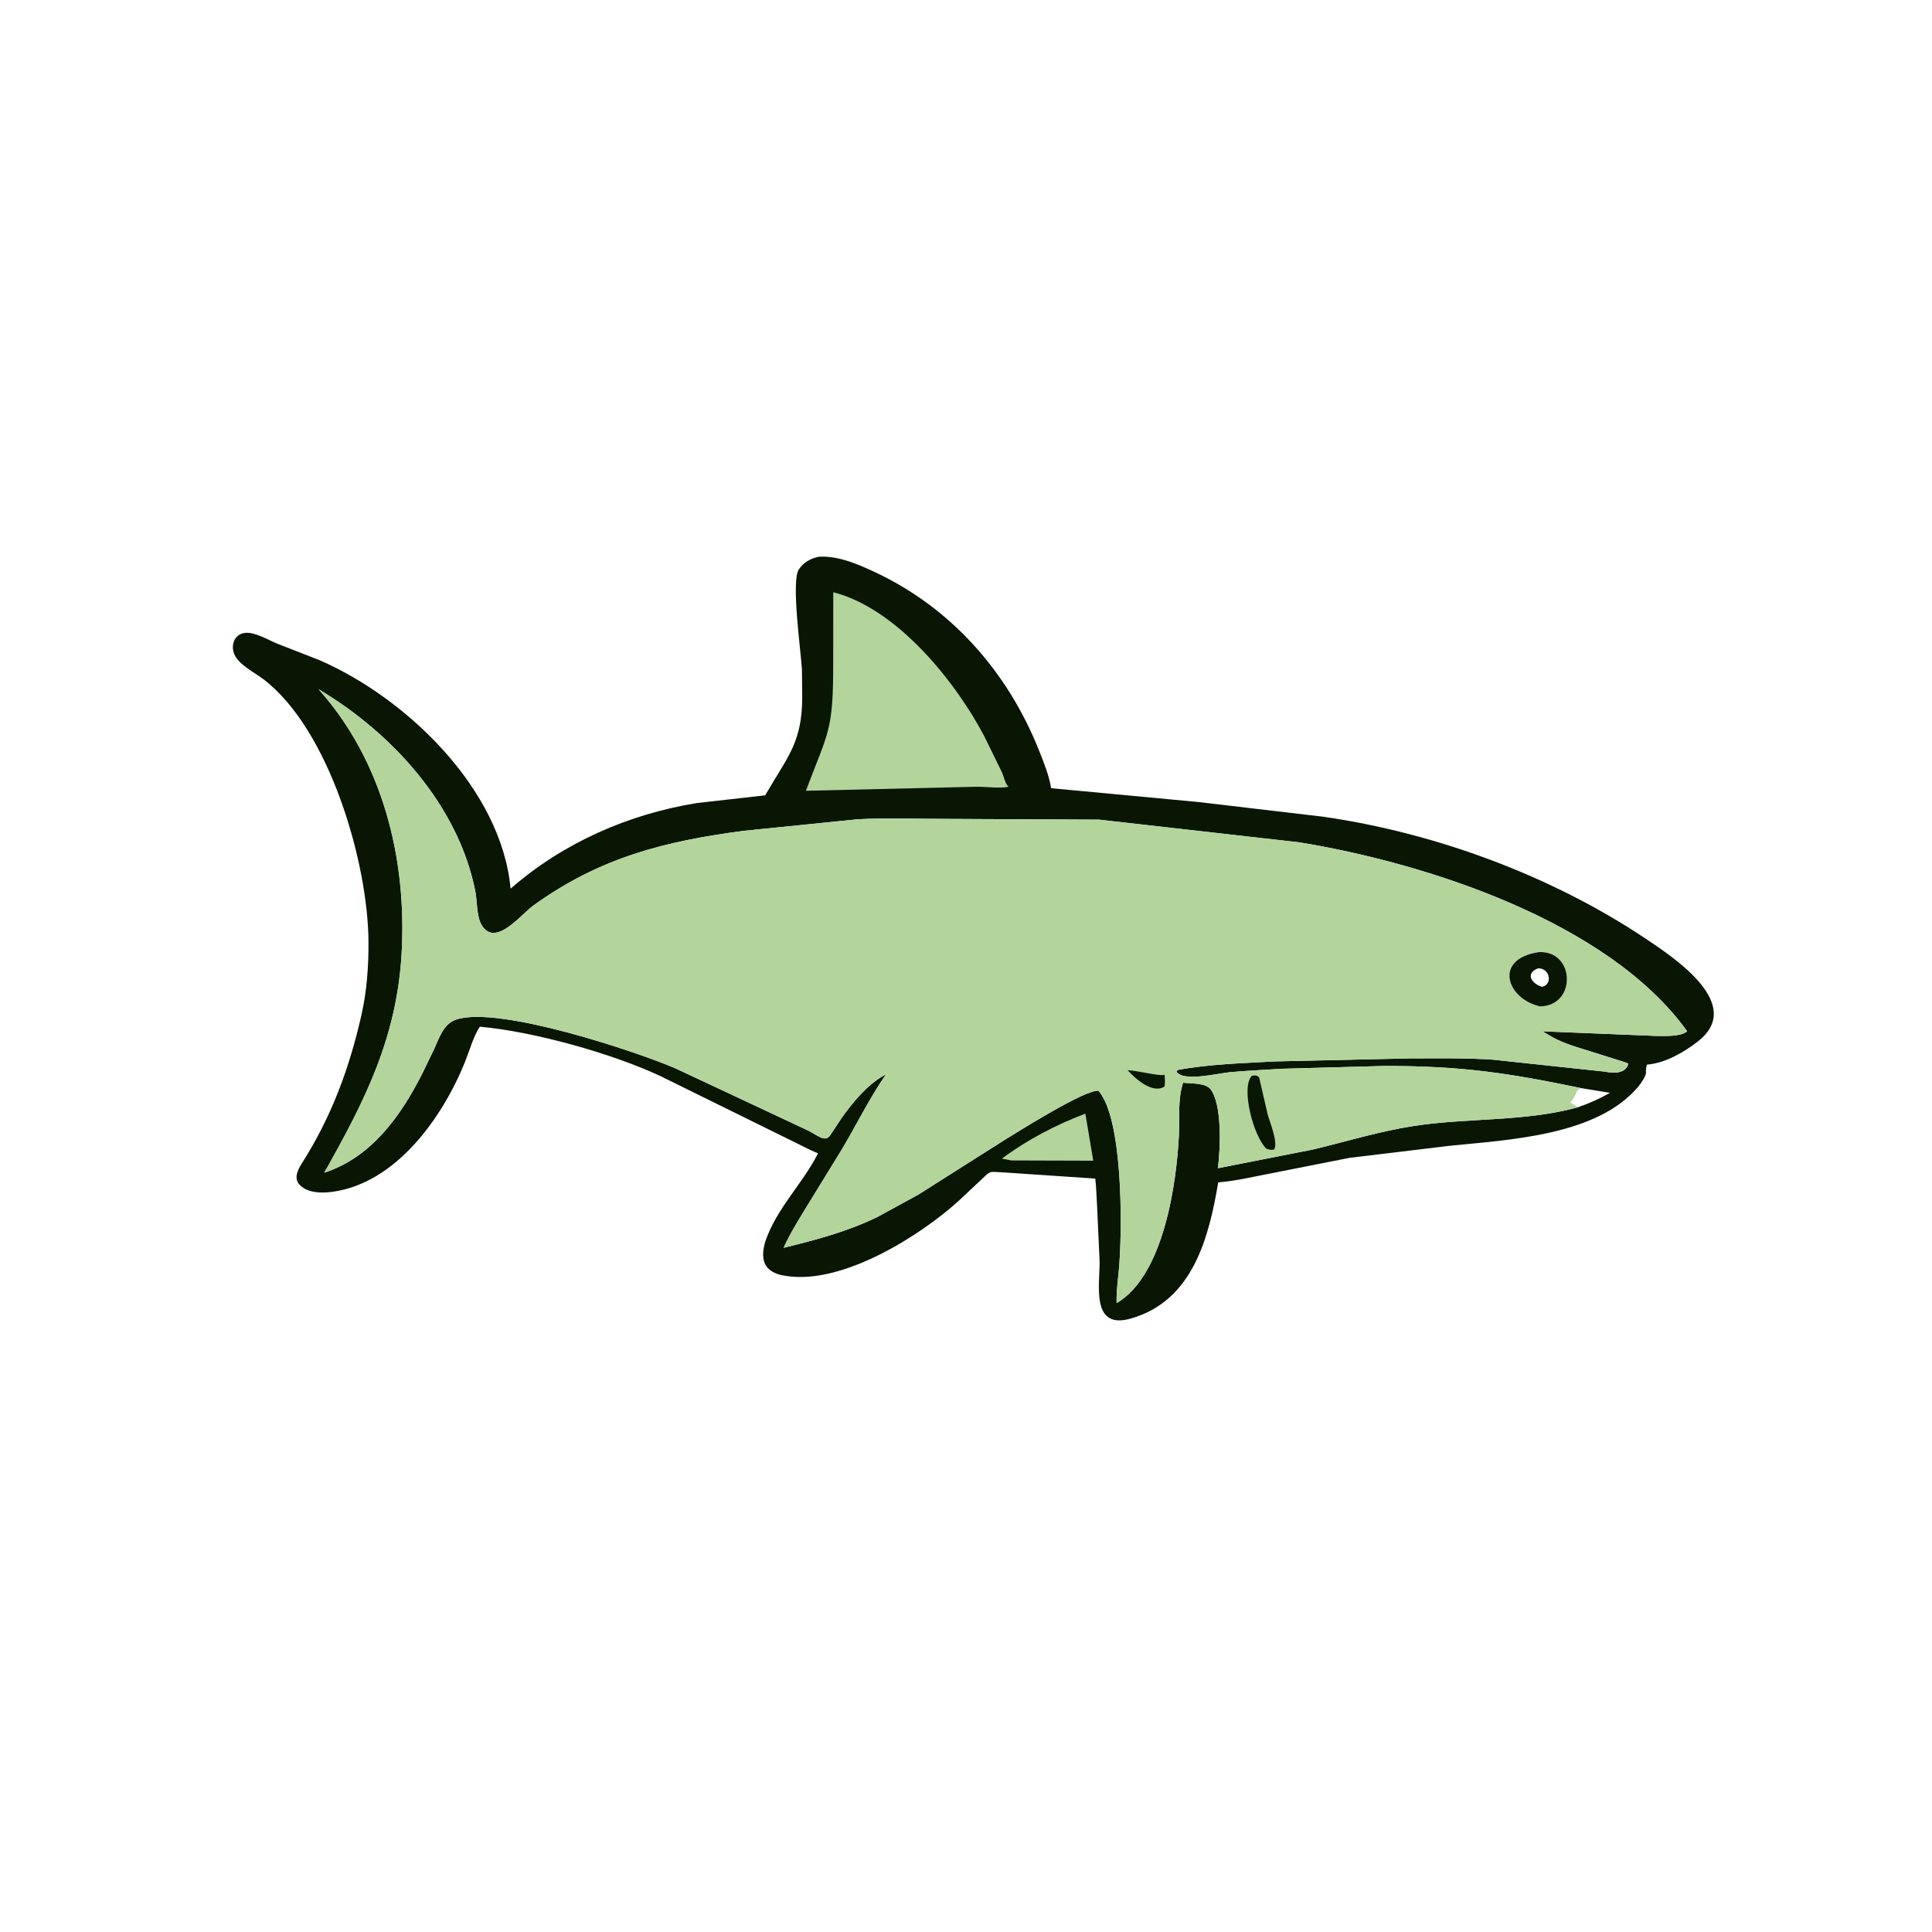
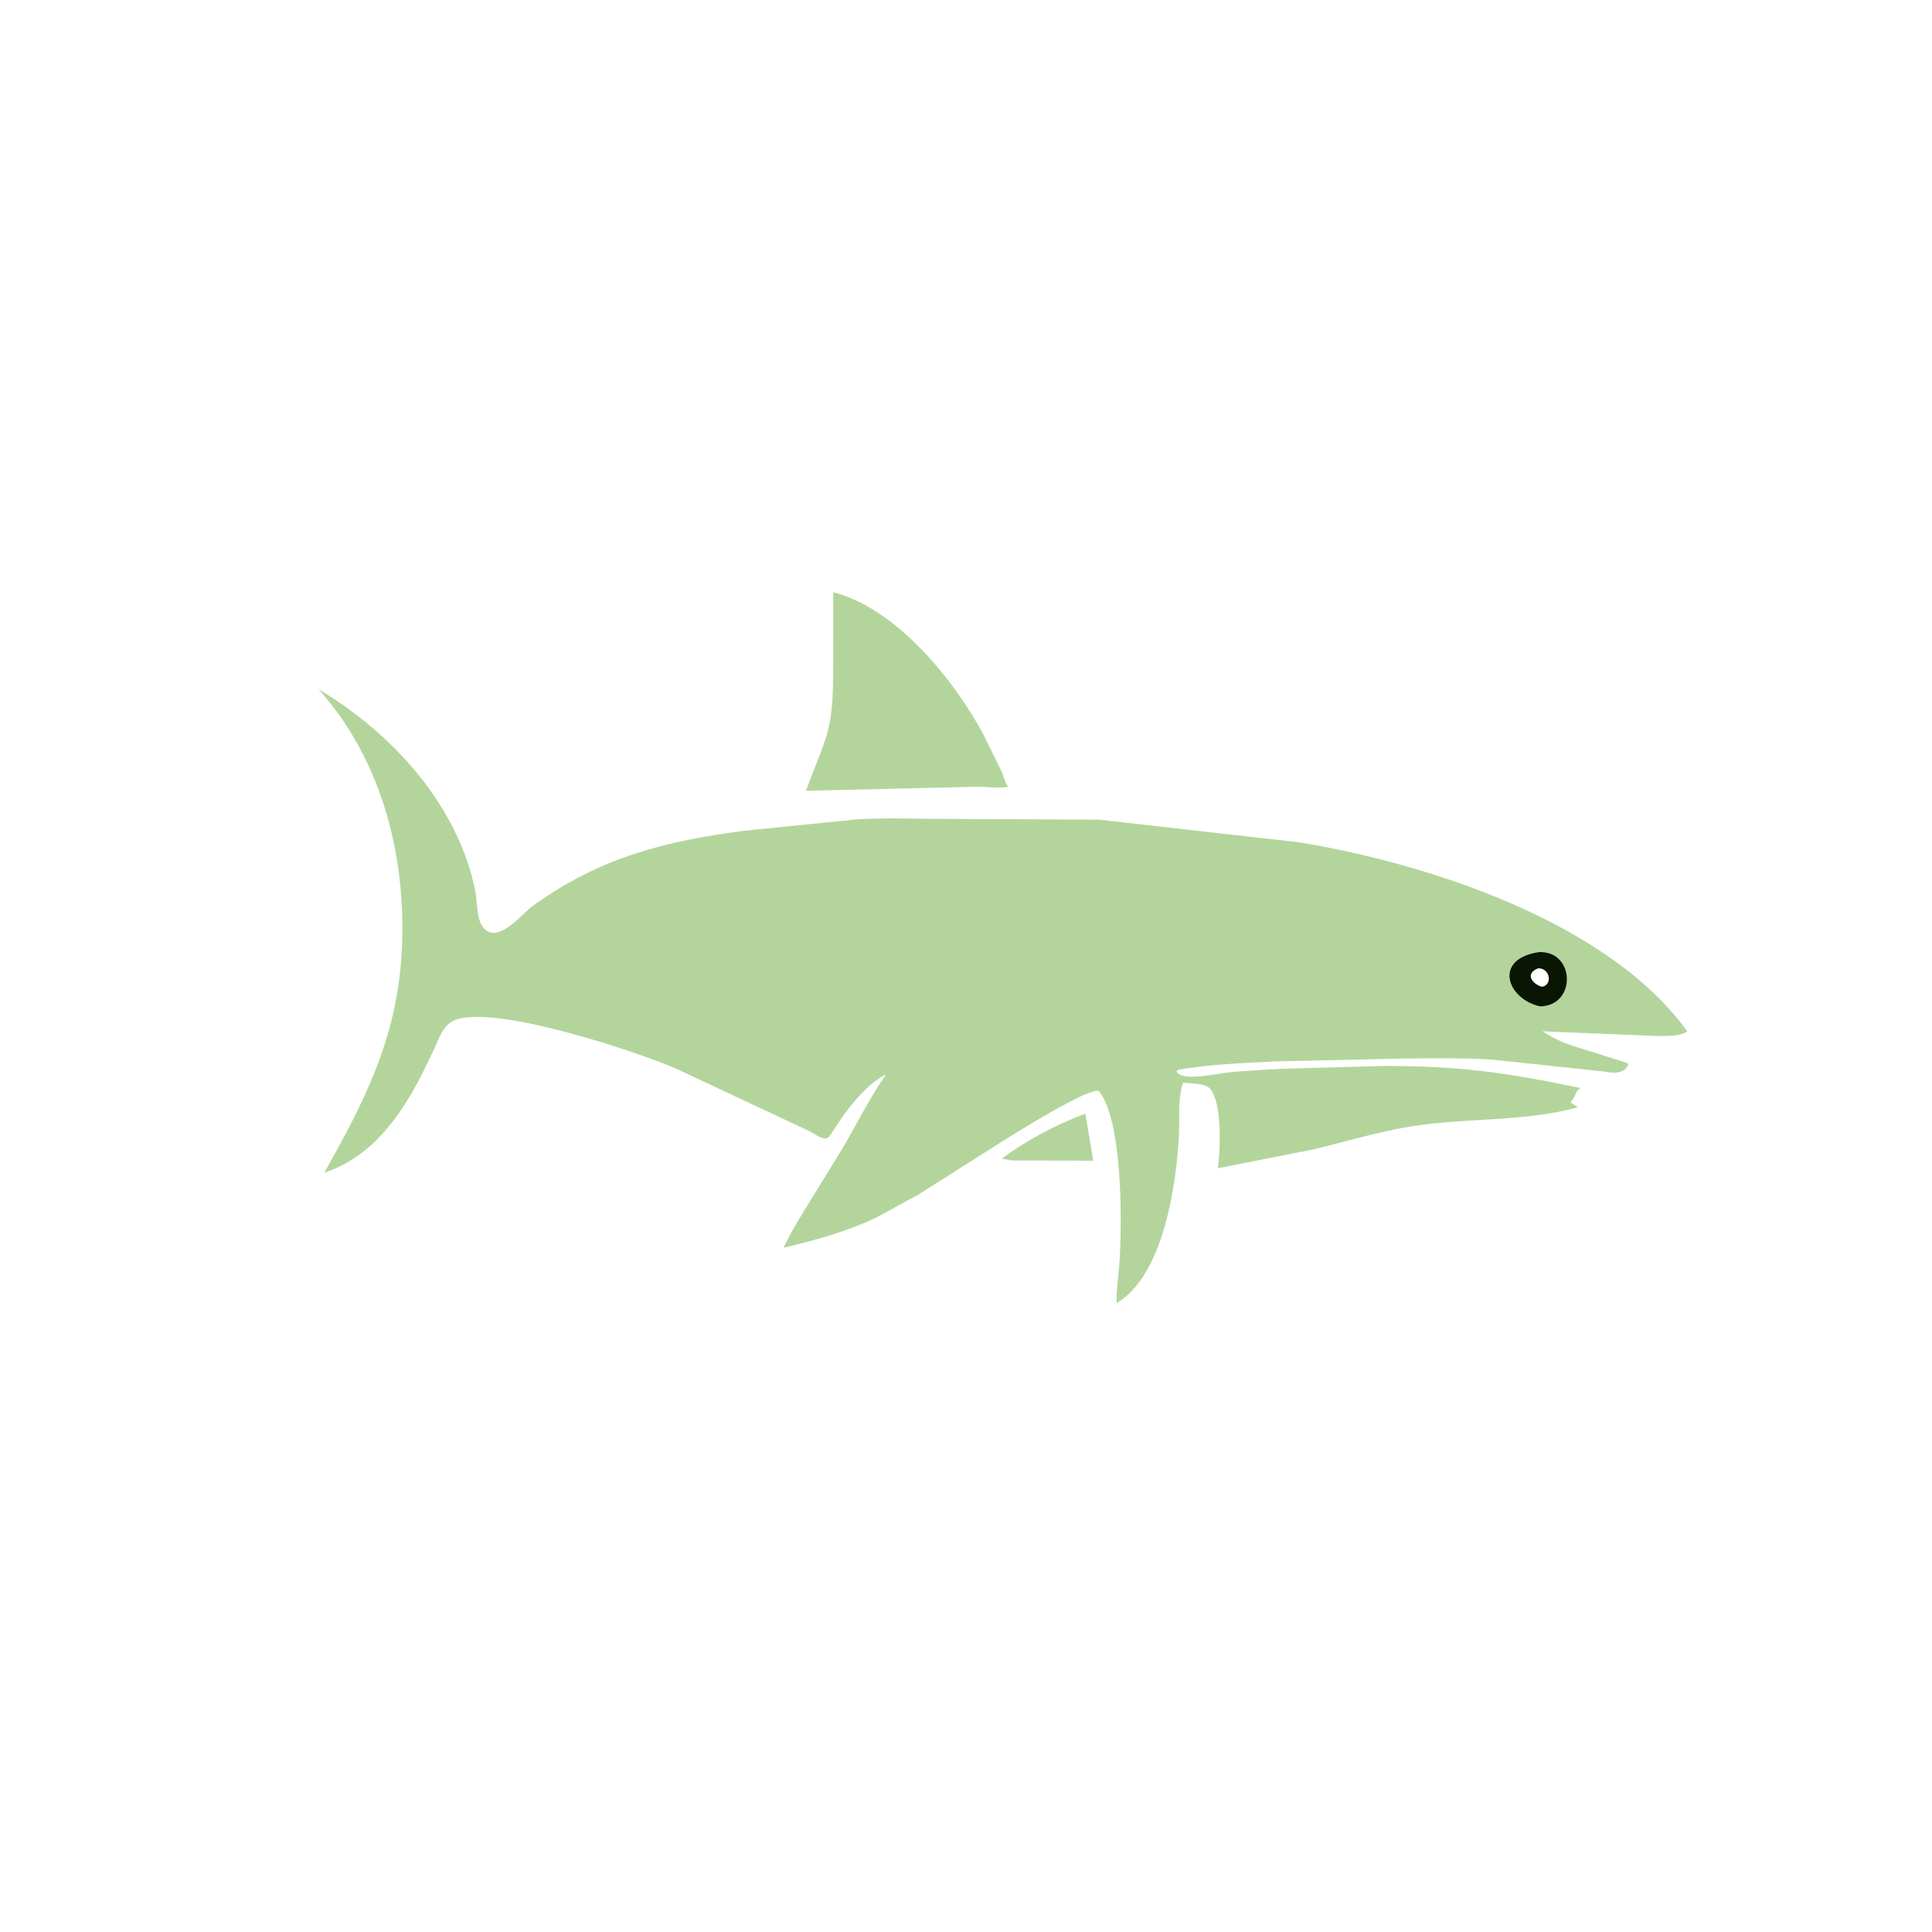
<svg xmlns="http://www.w3.org/2000/svg" version="1.1" style="display: block;" viewBox="0 0 2048 2048" width="640" height="640">
-   <path transform="translate(0,0)" fill="rgb(9,22,4)" d="M 867.979 590.151 C 888.132 589.012 908.004 597.459 925.963 605.77 C 1007.77 643.631 1068.12 711.834 1101.46 795.622 C 1106.54 808.393 1112.03 821.923 1114.23 835.524 L 1270.13 850.154 L 1402.09 865.691 C 1521.25 882.702 1644.85 928.295 1744.84 995.264 C 1775.97 1016.11 1849.28 1064.83 1800.28 1103.6 C 1785.96 1114.93 1766.17 1126.42 1747.6 1128.35 L 1745.83 1128.5 C 1745.35 1130.76 1744.67 1133.09 1744.8 1135.4 L 1744.91 1136.5 C 1745.01 1140.79 1739.22 1148.78 1736.57 1151.94 C 1692.76 1204.11 1599.21 1208.19 1536.16 1214.65 L 1430.5 1227.38 L 1330.5 1247.14 C 1317.52 1249.82 1304.6 1252.31 1291.37 1253.4 C 1281.49 1311.75 1264.52 1379.05 1198.6 1397.75 C 1156.34 1409.74 1165.81 1362.59 1165.63 1337.08 L 1162.95 1278.4 C 1162.28 1268.68 1162.2 1259.04 1161.03 1249.34 L 1061.5 1242.65 C 1049.12 1242.24 1050.44 1240.61 1041.7 1249.05 L 1016.5 1272.74 C 975.191 1310.23 892.972 1362.09 833.131 1352.53 L 827.607 1351.51 C 808.151 1346.58 806.282 1332.73 811.324 1315.81 C 823.446 1280.52 850.756 1255.01 867.148 1222.57 C 856.155 1218.15 845.728 1212.2 835 1207.16 L 699.996 1140.64 C 648.661 1116.64 565.81 1093.47 508.608 1088.33 C 501.759 1098.73 497.603 1114.1 492.888 1125.78 C 469.02 1184.91 419.599 1254.48 352.011 1263.43 C 341.762 1264.78 328.194 1264.77 319.788 1257.9 L 318.903 1257.14 C 310.617 1250.24 315.301 1240.52 320.074 1233.03 C 351.3 1184.02 370.553 1132 383.256 1075.37 C 388.934 1050.06 390.757 1024.08 390.605 998.233 C 390.112 913.969 349.03 772.956 278.997 719.819 C 269.106 712.314 250.891 703.651 247.536 691.111 C 245.014 681.683 249.585 671.927 259.95 670.874 C 270.463 669.805 284.362 678.443 293.963 682.345 L 339 699.918 C 431.048 740.12 531.519 836.495 541.24 942.042 C 596.843 893.42 666.043 863.041 738.742 851.264 L 811.119 843.072 C 835.05 801.587 850.375 787.519 850.382 738.428 L 850.083 709.679 C 848.922 689.784 838.483 616.033 846.769 603.643 C 851.912 595.953 859.221 592.04 867.979 590.151 z M 1672.77 1173.72 L 1664.53 1168.5 C 1667.44 1166.42 1670.54 1159.44 1672.01 1156.01 L 1675.48 1153.35 C 1597.97 1137.23 1549.16 1129.96 1468.02 1129.96 L 1359.29 1132.93 C 1342.25 1133.96 1320.59 1135.05 1304.08 1136.56 C 1290.52 1137.8 1254.2 1147.11 1247.14 1136 L 1248.5 1134.19 C 1281.91 1127.95 1317.2 1127.11 1351.08 1125.15 L 1494.56 1121.94 C 1523.79 1121.95 1553.37 1121.33 1582.54 1123.29 L 1700.92 1135.94 C 1709.57 1137.7 1723.18 1138.77 1726.16 1127.5 L 1722.56 1126.04 L 1681 1112.97 C 1667.36 1108.77 1653.91 1104.75 1641.67 1097.14 L 1635.11 1093.24 L 1756.93 1098.18 C 1765.38 1098.16 1780.47 1098.89 1787.74 1093.81 L 1788.44 1093.17 C 1704.73 976.749 1511.42 914.81 1377.42 892.941 L 1165.09 868.867 L 1004.5 868.091 C 972.934 868.141 940.452 866.659 908.976 868.495 L 789 880.647 C 704.971 891.583 635.704 908.969 564.92 960.225 C 552.407 969.287 524.601 1005.23 510.331 980.17 C 505.139 971.052 505.895 955.005 503.797 944.501 C 485.689 853.828 415.912 777.105 337.707 730.63 C 405.669 806.583 431.379 909.995 425.77 1010.15 C 420.704 1100.63 386.303 1167.68 343.713 1243.14 C 393.771 1226.75 424.631 1183.32 447.591 1138.12 L 460.076 1112.32 C 465.818 1099.98 469.936 1085.04 484.294 1080.54 C 529.763 1066.26 675.139 1114.85 716.08 1132.53 L 852.909 1196.67 C 866.681 1202.62 874.387 1212.31 880.43 1202.85 L 892.058 1185.28 C 903.333 1169.2 919.319 1149.94 936.603 1140.26 L 939.256 1138.76 C 921.461 1164.32 907.898 1192.59 891.856 1219.28 L 854.972 1279.29 C 846.484 1293.18 837.356 1307.88 830.677 1322.72 C 864.717 1314.38 898.259 1305.56 929.935 1290.12 L 973.553 1266.3 L 1065.21 1208.18 C 1077.22 1200.84 1152.57 1153.32 1164.59 1156.41 C 1189.88 1185.85 1189.79 1296.04 1186.47 1341.1 C 1185.48 1354.53 1183.24 1367.87 1183.66 1381.37 C 1233.95 1351.95 1247.5 1252.86 1249.78 1201.42 C 1250.59 1183.07 1248.35 1165.41 1254.11 1147.72 C 1262.24 1148.71 1278.12 1147.73 1283.36 1154.75 C 1295.61 1171.18 1293.71 1216.99 1291.04 1238.37 L 1392.09 1218.46 C 1427.48 1209.98 1462.3 1199.23 1498.34 1193.63 C 1555.63 1184.74 1616.87 1189.27 1672.77 1173.72 z M 1675.48 1153.35 L 1672.01 1156.01 C 1670.54 1159.44 1667.44 1166.42 1664.53 1168.5 L 1672.77 1173.72 C 1684.89 1169.57 1695.55 1164.69 1706.72 1158.46 L 1675.48 1153.35 z" />
  <path transform="translate(0,0)" fill="rgb(179,213,156)" d="M 1150.53 1180.5 L 1158.91 1230.4 L 1072.17 1230.13 L 1062.03 1228.2 C 1088.46 1208.41 1119.73 1192.12 1150.53 1180.5 z" />
  <path transform="translate(0,0)" fill="rgb(179,213,156)" d="M 883.297 627.784 C 950.875 645.126 1012.58 722.067 1043.2 780.068 L 1062.18 818.845 C 1064.06 823.003 1065.13 829.376 1067.98 832.789 L 1069.09 834.013 C 1060.05 835.889 1046.33 834.088 1036.9 833.946 L 854.318 838.247 C 878.415 773.983 883.318 775.792 883.246 700.93 L 883.297 627.784 z" />
  <path transform="translate(0,0)" fill="rgb(179,213,156)" d="M 1672.77 1173.72 C 1616.87 1189.27 1555.63 1184.74 1498.34 1193.63 C 1462.3 1199.23 1427.48 1209.98 1392.09 1218.46 L 1291.04 1238.37 C 1293.71 1216.99 1295.61 1171.18 1283.36 1154.75 C 1278.12 1147.73 1262.24 1148.71 1254.11 1147.72 C 1248.35 1165.41 1250.59 1183.07 1249.78 1201.42 C 1247.5 1252.86 1233.95 1351.95 1183.66 1381.37 C 1183.24 1367.87 1185.48 1354.53 1186.47 1341.1 C 1189.79 1296.04 1189.88 1185.85 1164.59 1156.41 C 1152.57 1153.32 1077.22 1200.84 1065.21 1208.18 L 973.553 1266.3 L 929.935 1290.12 C 898.259 1305.56 864.717 1314.38 830.677 1322.72 C 837.356 1307.88 846.484 1293.18 854.972 1279.29 L 891.856 1219.28 C 907.898 1192.59 921.461 1164.32 939.256 1138.76 L 936.603 1140.26 C 919.319 1149.94 903.333 1169.2 892.058 1185.28 L 880.43 1202.85 C 874.387 1212.31 866.681 1202.62 852.909 1196.67 L 716.08 1132.53 C 675.139 1114.85 529.763 1066.26 484.294 1080.54 C 469.936 1085.04 465.818 1099.98 460.076 1112.32 L 447.591 1138.12 C 424.631 1183.32 393.771 1226.75 343.713 1243.14 C 386.303 1167.68 420.704 1100.63 425.77 1010.15 C 431.379 909.995 405.669 806.583 337.707 730.63 C 415.912 777.105 485.689 853.828 503.797 944.501 C 505.895 955.005 505.139 971.052 510.331 980.17 C 524.601 1005.23 552.407 969.287 564.92 960.225 C 635.704 908.969 704.971 891.583 789 880.647 L 908.976 868.495 C 940.452 866.659 972.934 868.141 1004.5 868.091 L 1165.09 868.867 L 1377.42 892.941 C 1511.42 914.81 1704.73 976.749 1788.44 1093.17 L 1787.74 1093.81 C 1780.47 1098.89 1765.38 1098.16 1756.93 1098.18 L 1635.11 1093.24 L 1641.67 1097.14 C 1653.91 1104.75 1667.36 1108.77 1681 1112.97 L 1722.56 1126.04 L 1726.16 1127.5 C 1723.18 1138.77 1709.57 1137.7 1700.92 1135.94 L 1582.54 1123.29 C 1553.37 1121.33 1523.79 1121.95 1494.56 1121.94 L 1351.08 1125.15 C 1317.2 1127.11 1281.91 1127.95 1248.5 1134.19 L 1247.14 1136 C 1254.2 1147.11 1290.52 1137.8 1304.08 1136.56 C 1320.59 1135.05 1342.25 1133.96 1359.29 1132.93 L 1468.02 1129.96 C 1549.16 1129.96 1597.97 1137.23 1675.48 1153.35 L 1672.01 1156.01 C 1670.54 1159.44 1667.44 1166.42 1664.53 1168.5 L 1672.77 1173.72 z M 1631.29 1009.28 C 1582.34 1016.56 1597.41 1058.91 1632.37 1066.81 C 1671.44 1066.48 1669.95 1007.48 1631.29 1009.28 z" />
-   <path transform="translate(0,0)" fill="rgb(9,22,4)" d="M 1195.29 1134.43 C 1203.52 1134.62 1228.43 1140.68 1233.54 1139.52 L 1234.5 1139.16 C 1234.8 1143.43 1235.2 1147.47 1234.5 1151.72 C 1221.8 1160.02 1203.46 1143.46 1195.29 1134.43 z" />
-   <path transform="translate(0,0)" fill="rgb(9,22,4)" d="M 1326.85 1140.5 L 1327.7 1140.29 C 1331.09 1139.82 1332.17 1139.8 1334.71 1142.02 L 1343.66 1180.82 C 1345.78 1189.19 1354.99 1210.33 1350.75 1218.5 L 1347.5 1218.94 L 1342.5 1217.79 C 1328.84 1204.72 1315.14 1153.54 1326.85 1140.5 z" />
  <path transform="translate(0,0)" fill="rgb(9,22,4)" d="M 1631.29 1009.28 C 1669.95 1007.48 1671.44 1066.48 1632.37 1066.81 C 1597.41 1058.91 1582.34 1016.56 1631.29 1009.28 z M 1630.35 1026.5 C 1616.04 1032.12 1624.17 1043.07 1634.5 1046.04 C 1646.1 1044.23 1643.32 1025.96 1630.35 1026.5 z" />
</svg>